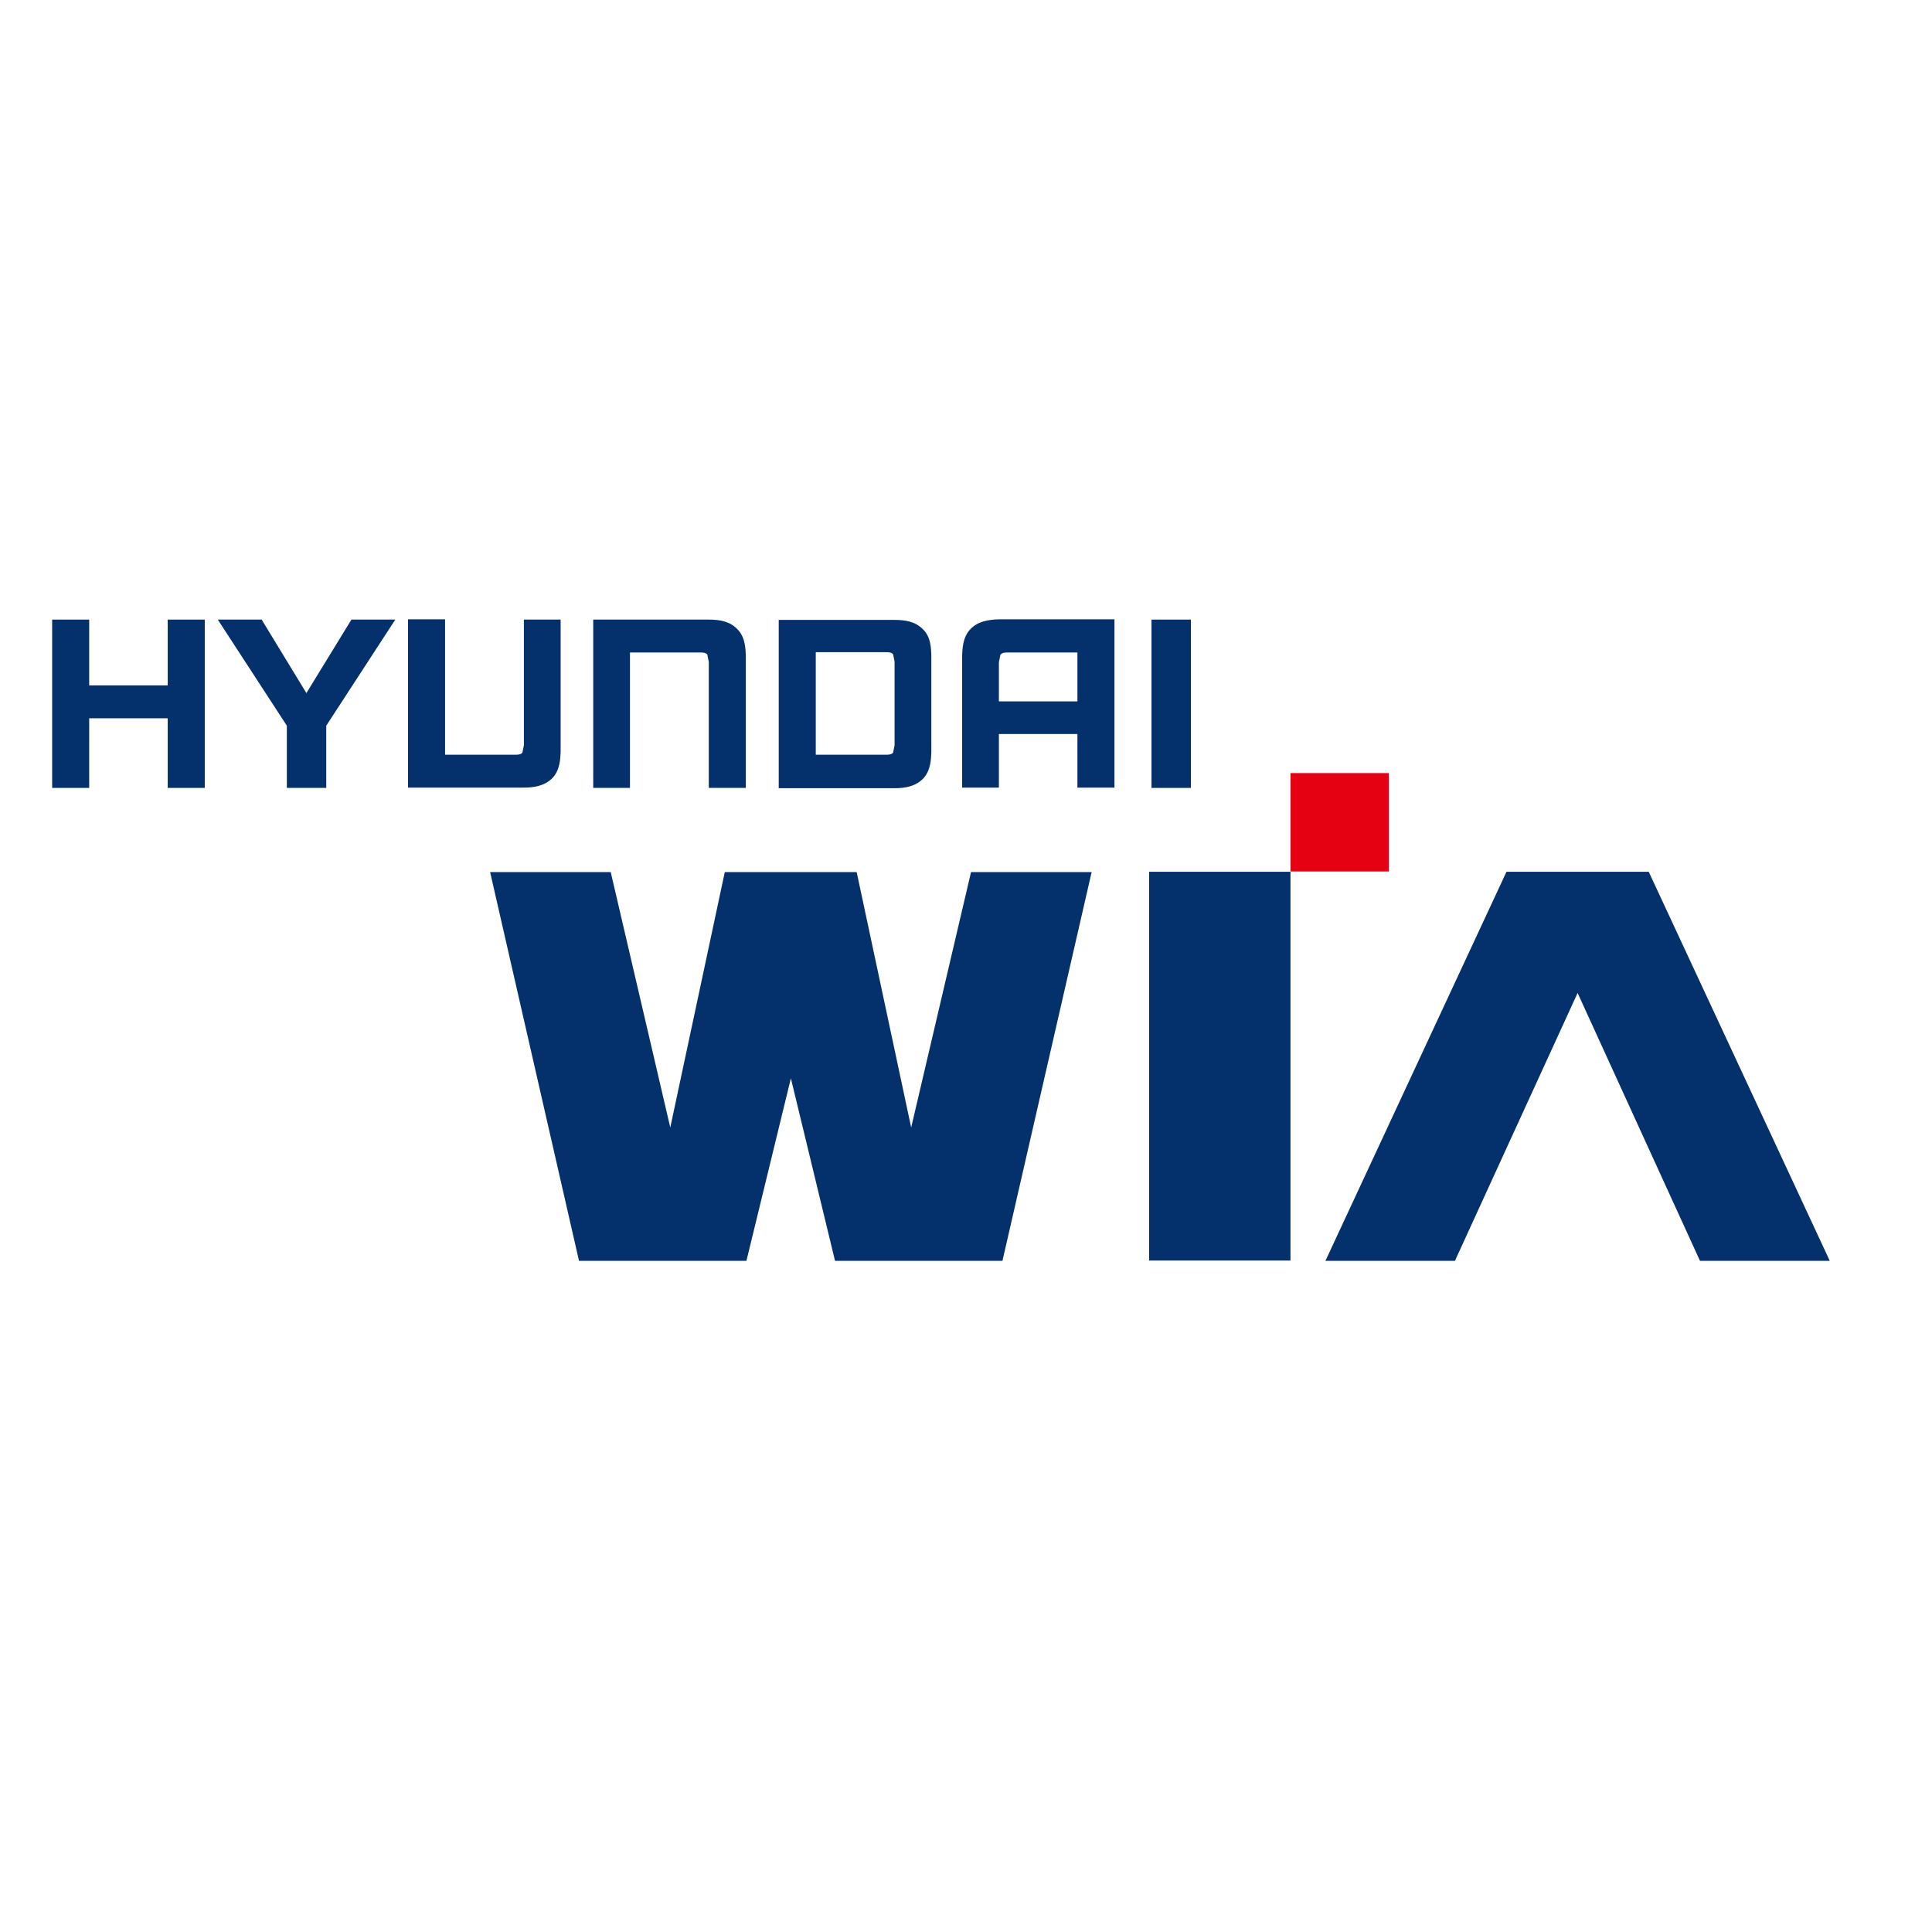
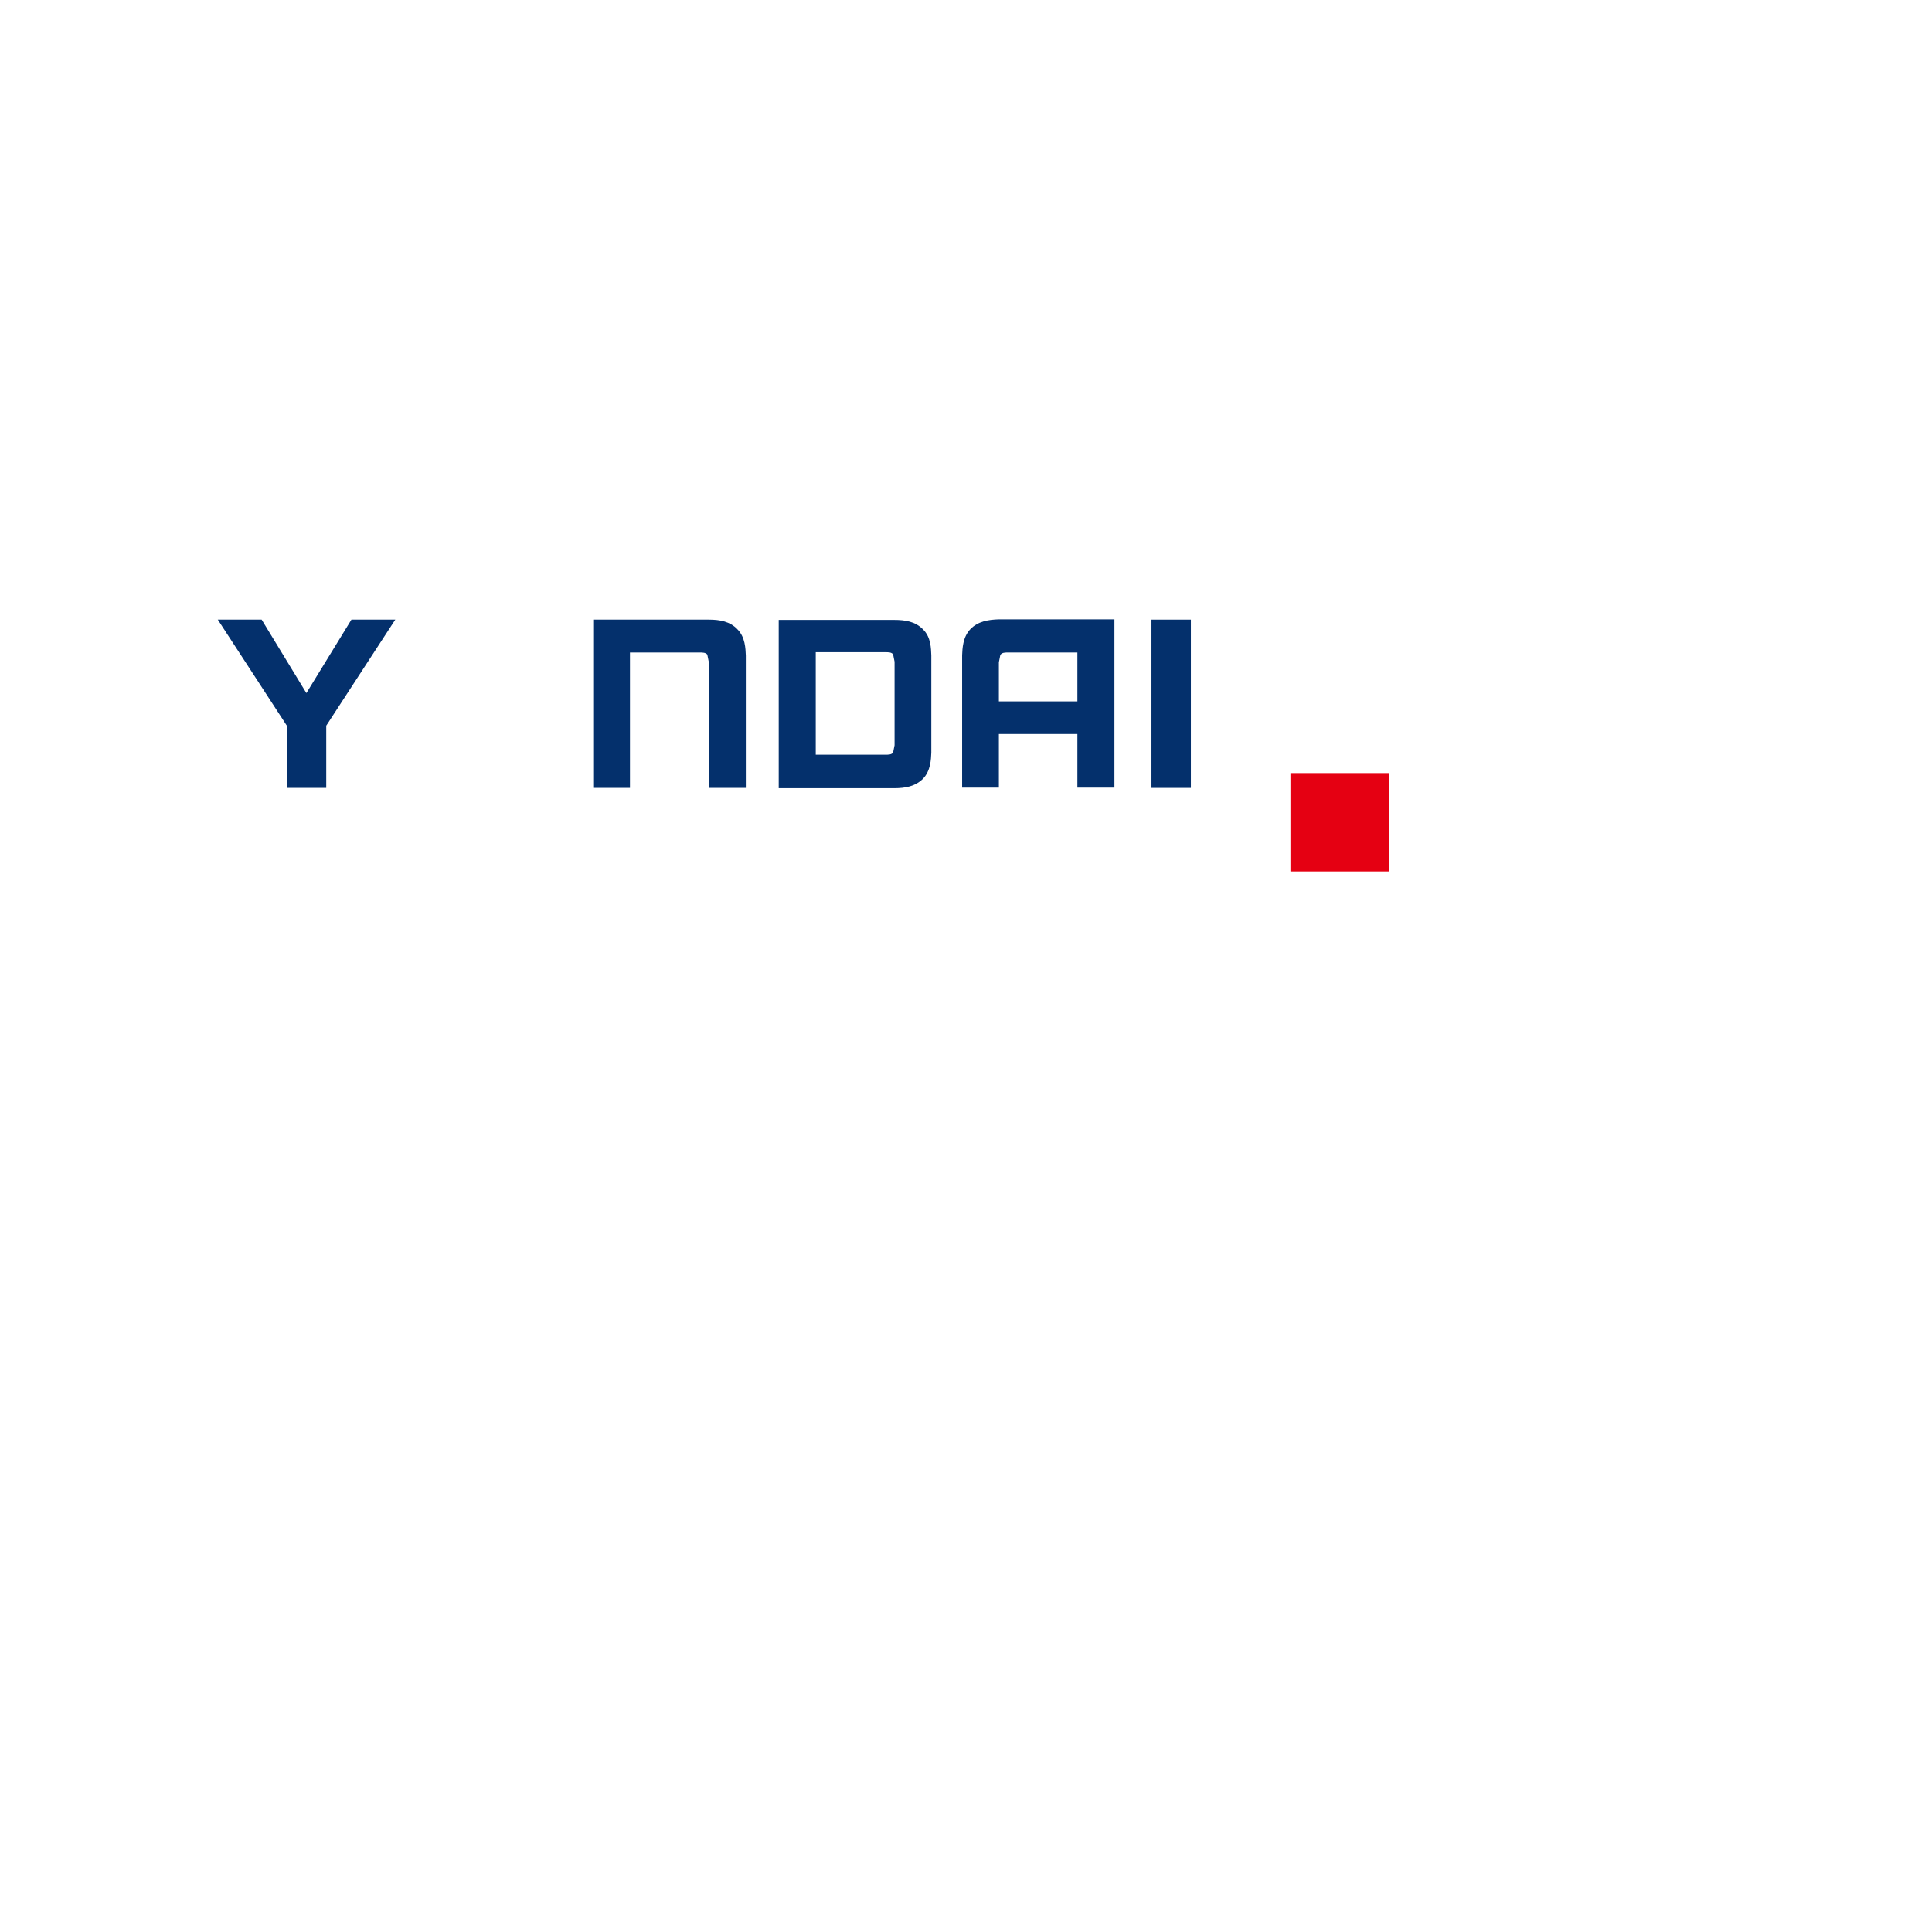
<svg xmlns="http://www.w3.org/2000/svg" version="1.1" id="layer" x="0px" y="0px" viewBox="-153 -46 652 652" style="enable-background:new -153 -46 652 652;" xml:space="preserve">
  <style type="text/css">
	.st0{fill:#04306C;}
	.st1{fill:#E50012;}
</style>
-   <path class="st0" d="M234.8,379.4h47.7V248.2h-47.7V379.4z M403.4,248.2h-48l-61.1,131.3H338l41.4-90.4l41.3,90.4h43.8L403.4,248.2z   M154.5,334.5l-18.4-86.2h-4.6H96.2h-4.6l-18.4,86.2l-20.1-86.2H12.4l30,131.2h56.5l15-61.6l14.9,61.6h56.5l30.1-131.2h-40.7  L154.5,334.5z" />
  <rect x="282.5" y="214.9" class="st1" width="33.2" height="33.2" />
-   <polygon class="st0" points="-96.4,185.3 -122.9,185.3 -122.9,163.1 -135.4,163.1 -135.4,219.9 -122.9,219.9 -122.9,196.4   -96.4,196.4 -96.4,219.9 -83.9,219.9 -83.9,163.1 -96.4,163.1 " />
  <path class="st0" d="M187.3,174.2h23.3v16.5h-26.5v-13.2l0.5-2.5C185.2,174.2,186.1,174.2,187.3,174.2 M174.5,166.3  c-2.6,2.7-2.7,6.6-2.8,8.8v44.7h12.4v-18.1h26.5v18.1h12.5v-56.8h-38.9C180.5,163.1,177,163.7,174.5,166.3" />
  <path class="st0" d="M86.2,163.1H47.2v56.8h12.4v-45.7h23.4c1.2,0,2.1,0,2.7,0.7l0.5,2.5v42.5h12.5v-44.7c-0.1-2.3-0.2-6.2-2.8-8.8  C93.4,163.7,89.9,163.1,86.2,163.1" />
-   <path class="st0" d="M23.8,205.5l-0.5,2.5c-0.6,0.7-1.5,0.7-2.7,0.7H-2.8v-45.7h-12.5v56.8h38.9c3.8,0,7.2-0.6,9.8-3.2  c2.6-2.7,2.7-6.6,2.8-8.8v-44.7H23.8V205.5z" />
  <path class="st0" d="M148.9,205.5l-0.5,2.5c-0.6,0.7-1.5,0.7-2.7,0.7h-23.4v-34.6h23.4c1.2,0,2.1,0,2.7,0.7l0.5,2.5V205.5z   M161.3,175.2c-0.1-2.3-0.1-6.2-2.8-8.8c-2.6-2.7-6.1-3.2-9.7-3.2h-39v56.8h39c3.7,0,7.1-0.6,9.7-3.2c2.6-2.7,2.7-6.6,2.8-8.8V175.2  z" />
  <polygon class="st0" points="-49.6,187.9 -64.7,163.1 -79.5,163.1 -56.2,198.9 -56.2,219.9 -42.9,219.9 -42.9,198.9 -19.6,163.1   -34.4,163.1 " />
  <rect x="235.6" y="163.1" class="st0" width="13.3" height="56.8" />
</svg>